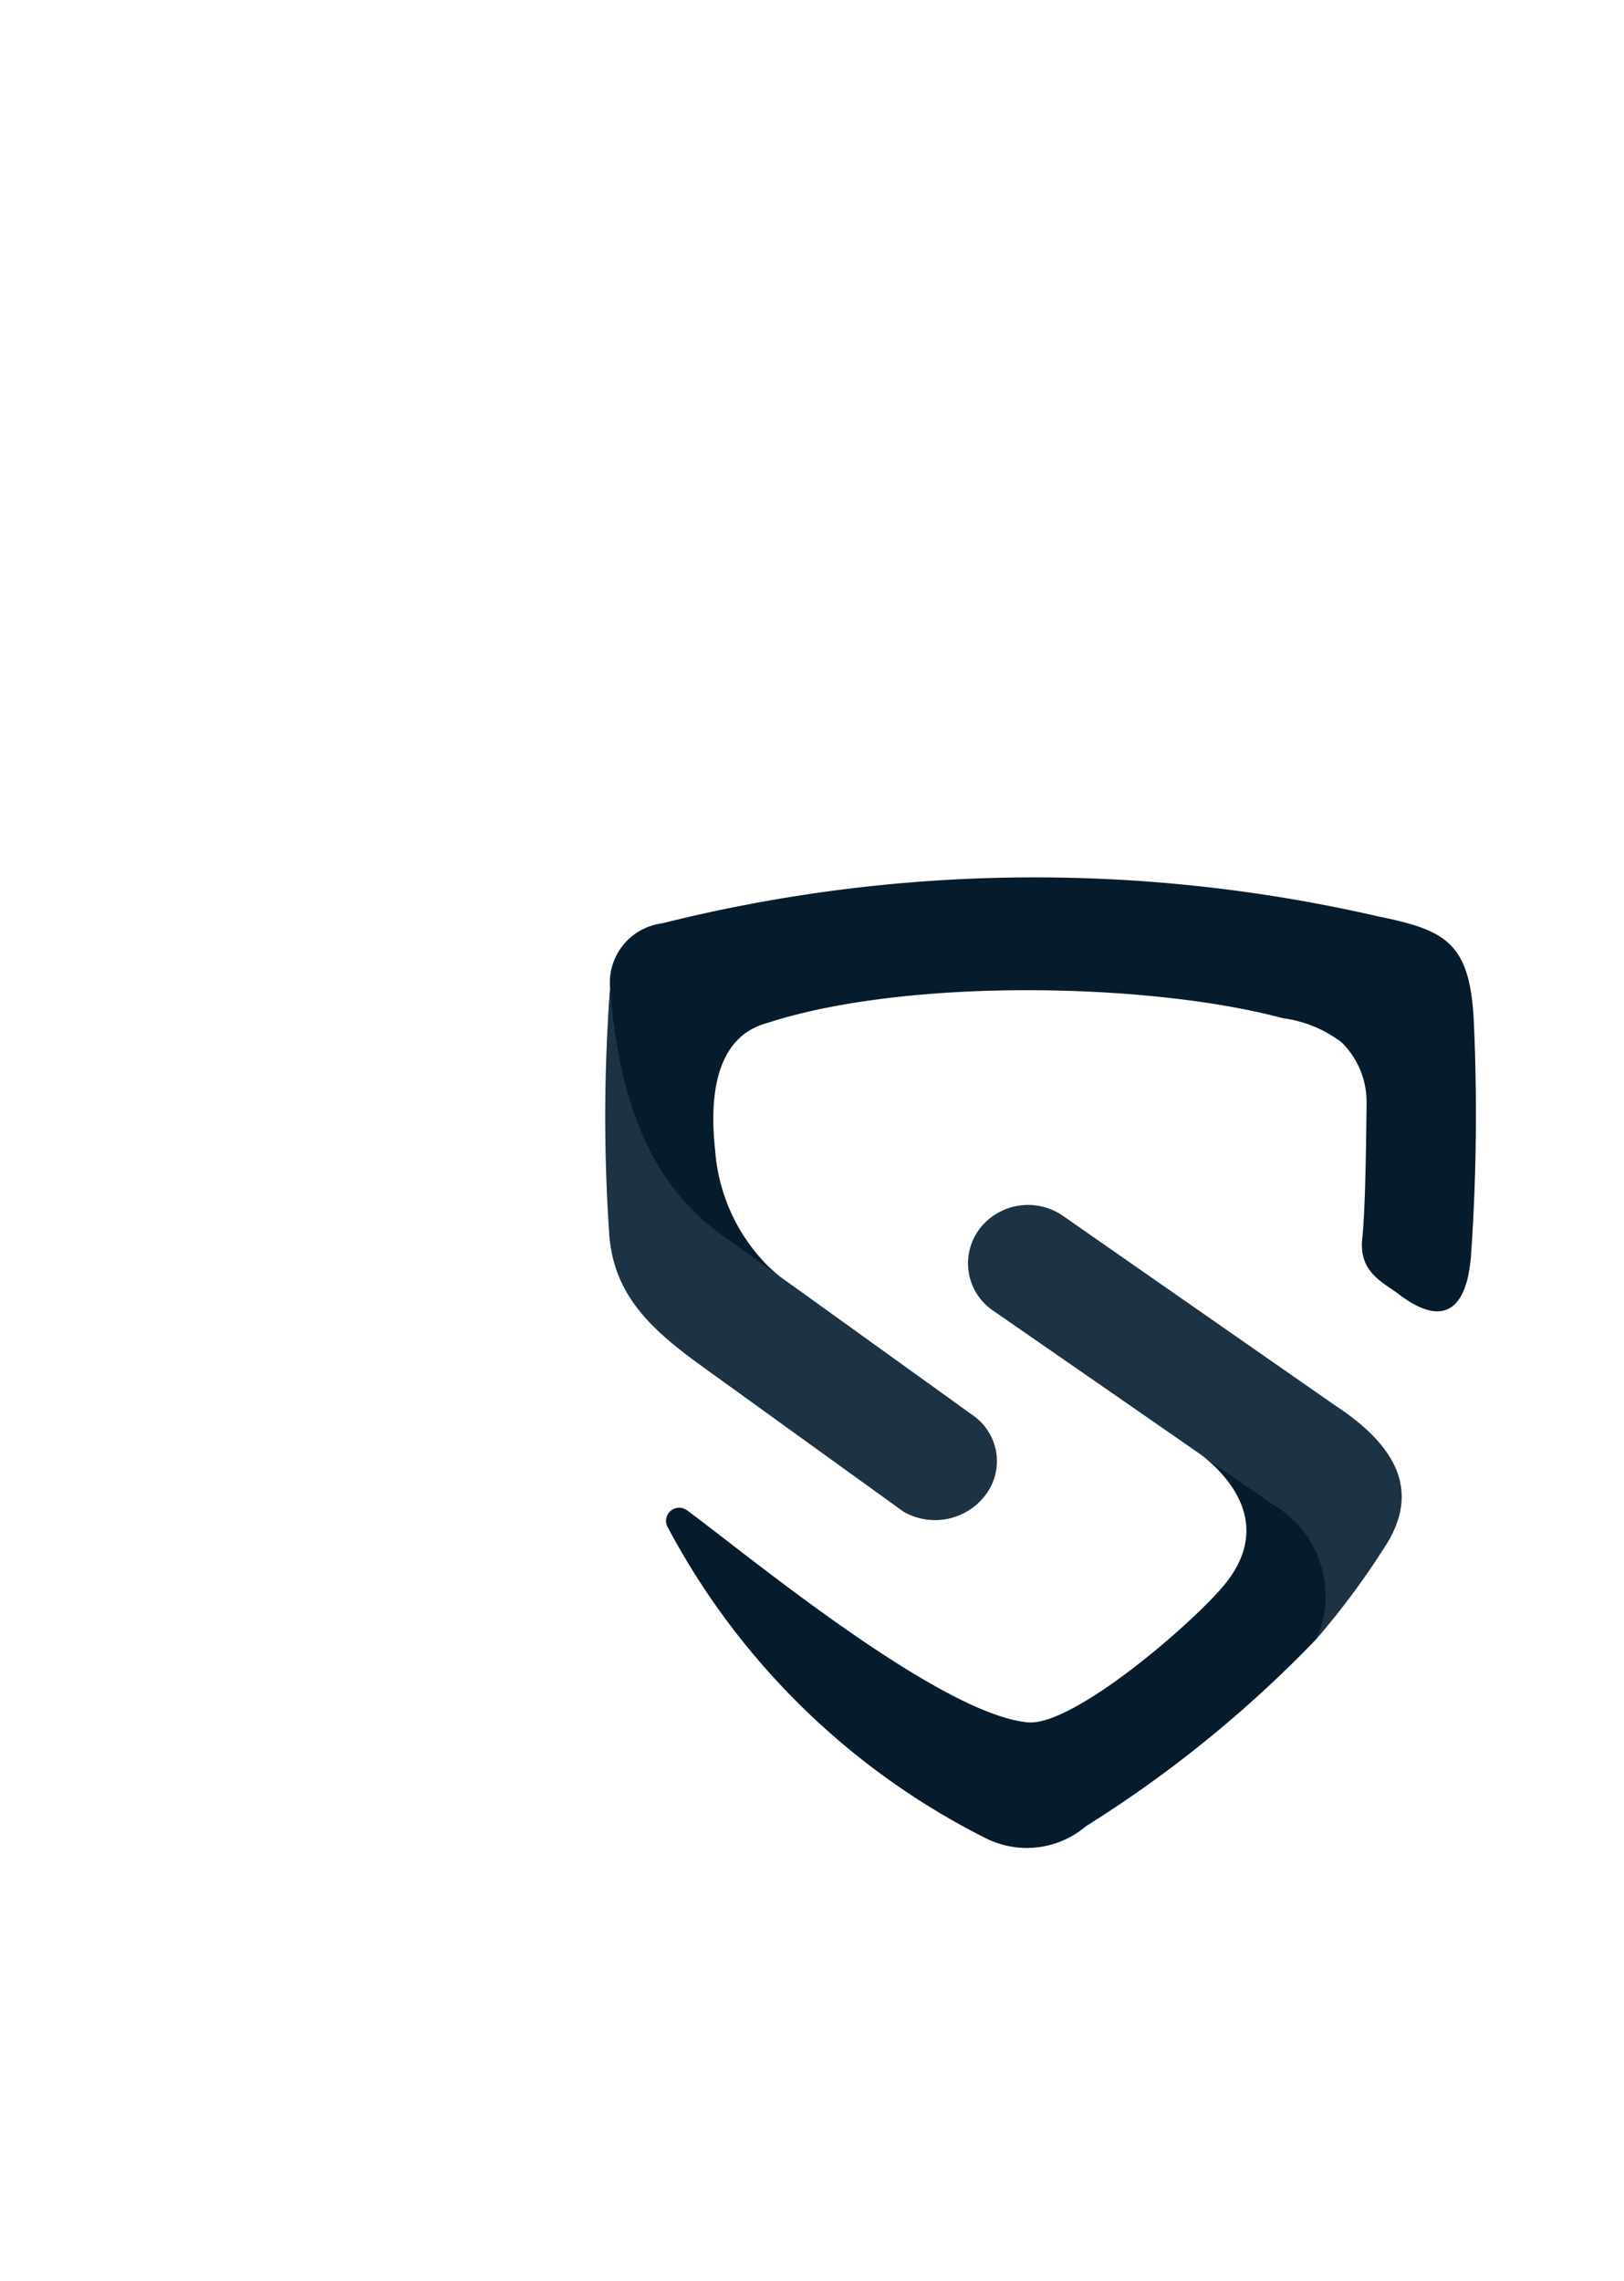
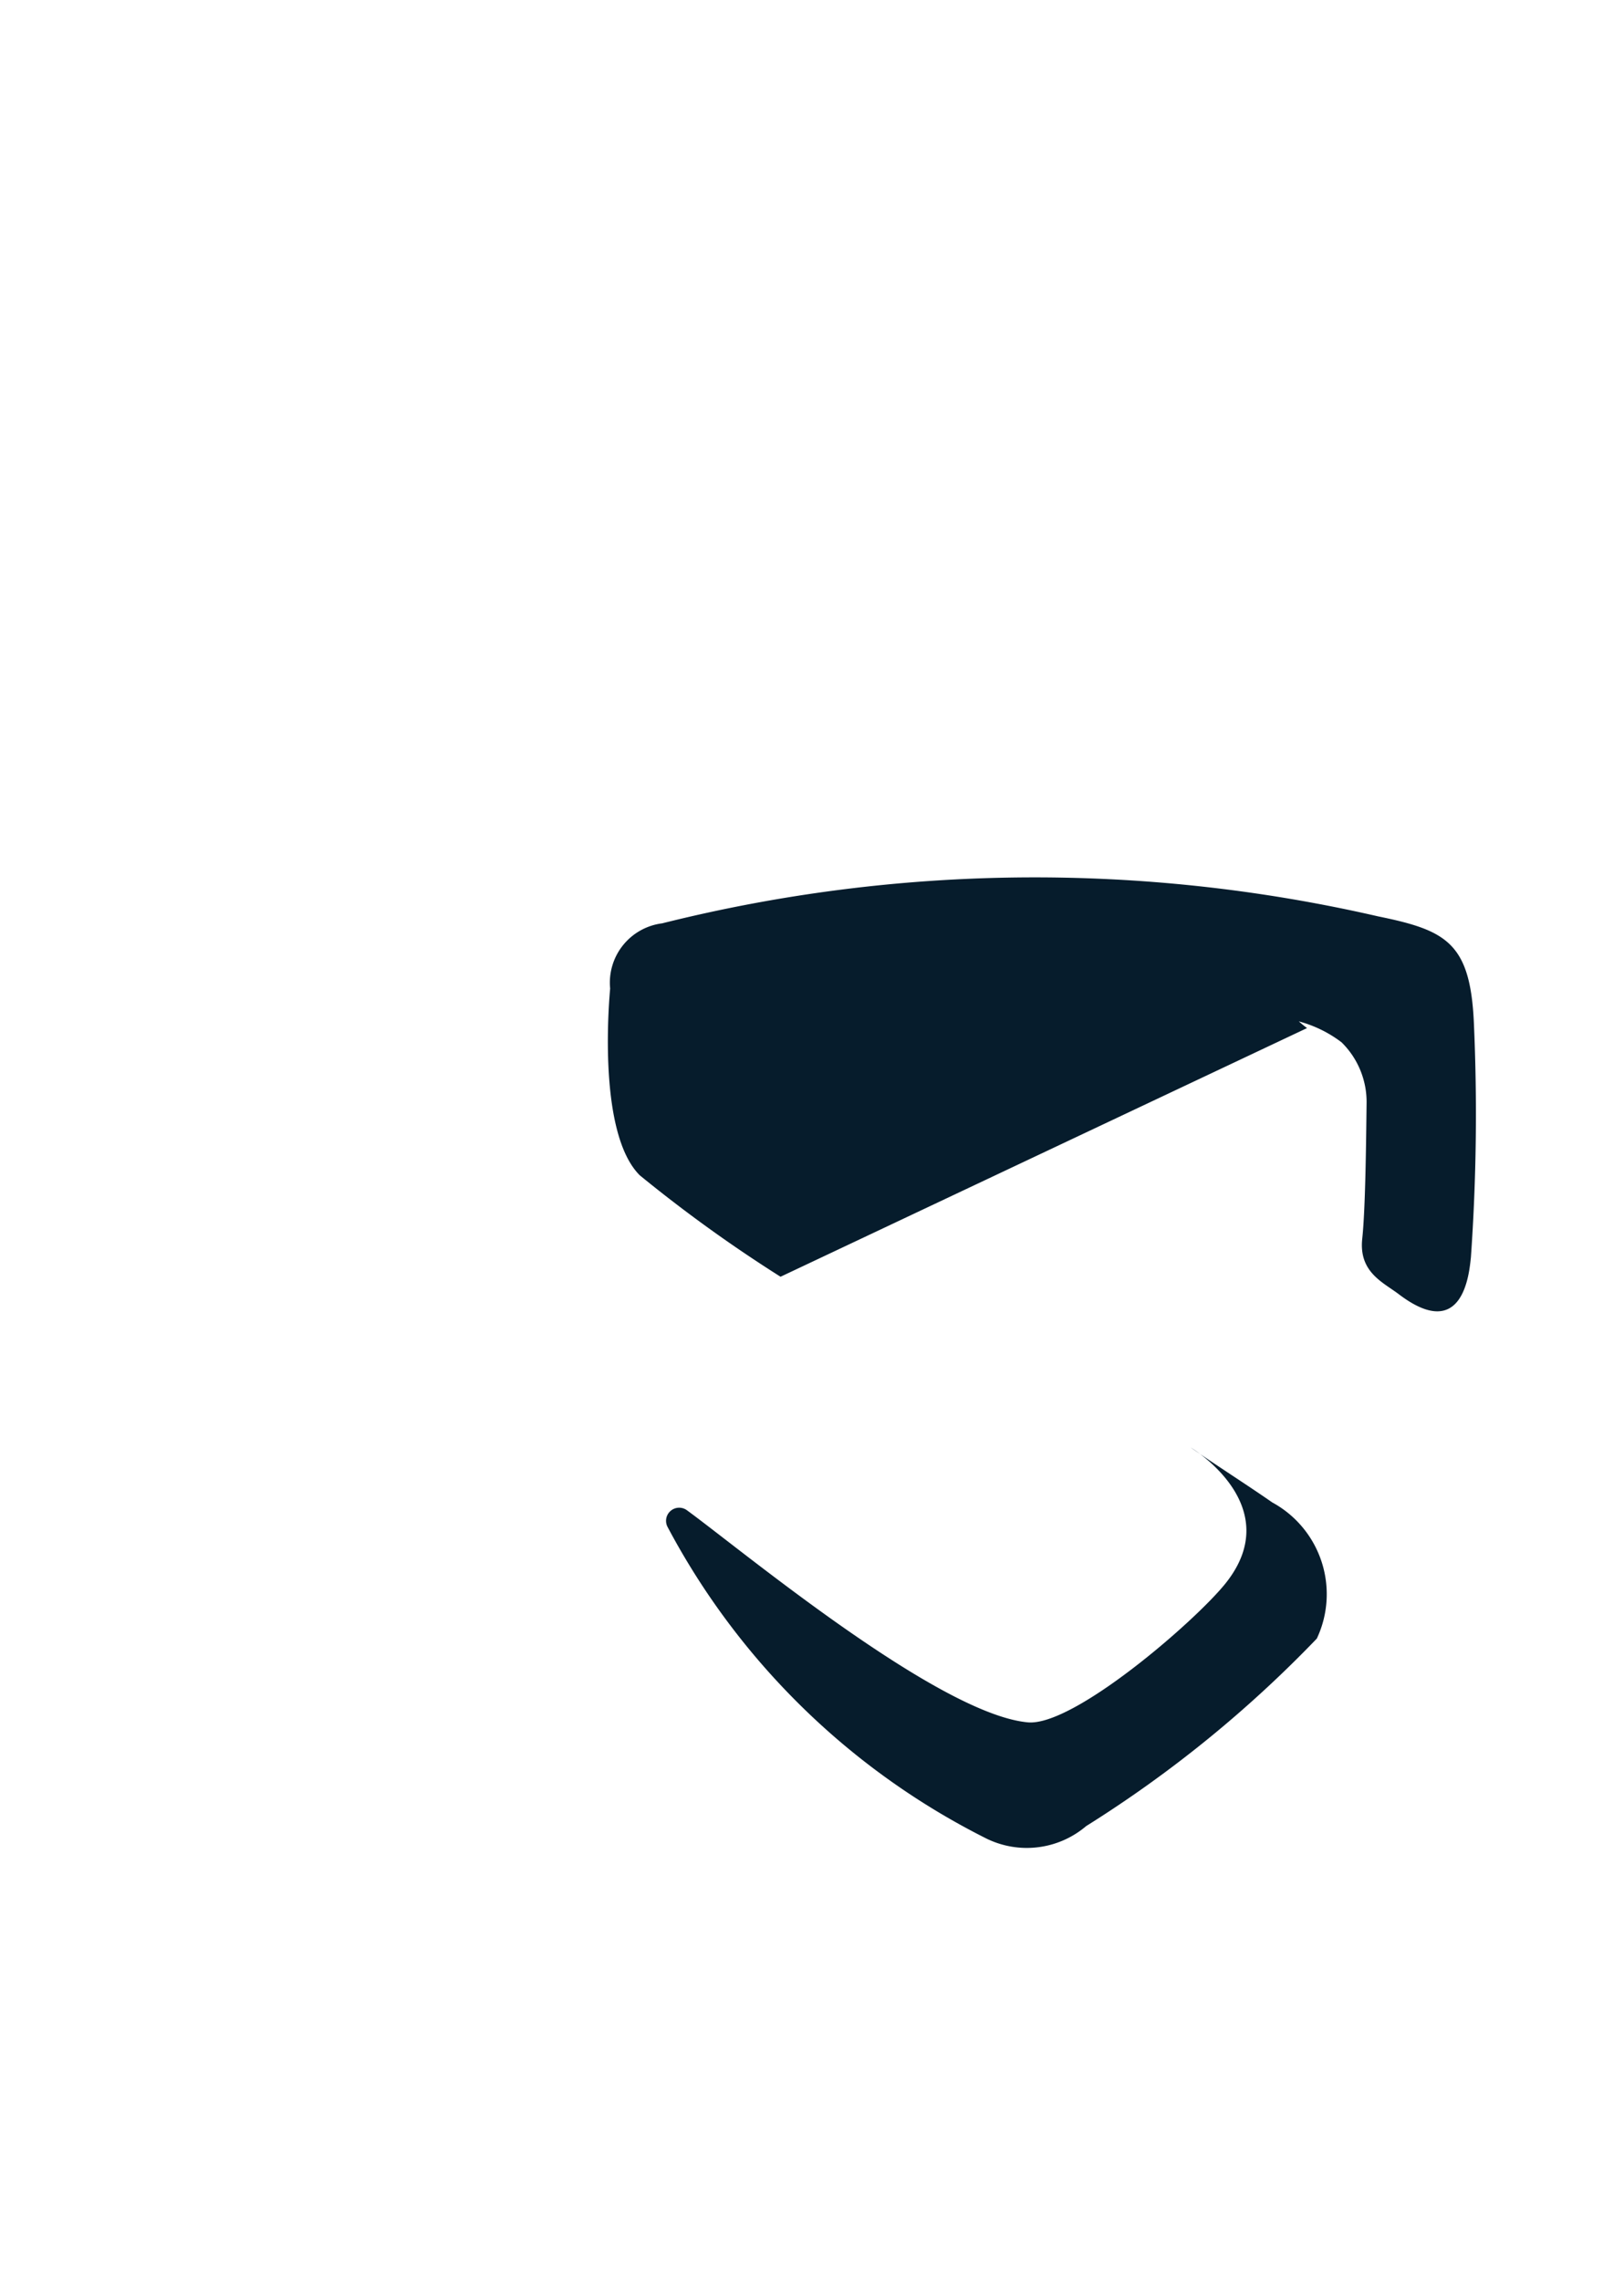
<svg xmlns="http://www.w3.org/2000/svg" height="2500" viewBox="-498.681 -715.57 1338.491 1864.948" width="1780">
-   <path d="m144.63 329.12c-10.08-6.37-20.06-12.9-29.94-19.57-9.89-6.67-19.67-13.5-29.34-20.47-9.68-6.97-19.24-14.09-28.7-21.35s-18.81-14.67-28.04-22.21c-36.25-36.09-24.49-151.91-24.42-153.98-.62-6.32-.01-12.7 1.8-18.79 1.8-6.1 4.77-11.78 8.74-16.74 3.97-4.97 8.86-9.12 14.4-12.22a49.297 49.297 0 0 1 17.94-5.91 1264.02 1264.02 0 0 1 146.2-27.6c49.23-6.32 98.79-9.73 148.43-10.22 49.63-.48 99.25 1.96 148.6 7.31 49.35 5.36 98.34 13.62 146.71 24.74 56.17 11.48 76.12 21.57 79.07 87.76a1688.874 1688.874 0 0 1 1.54 96.6 1690.445 1690.445 0 0 1 -3.98 96.54c-1.36 12.68-6.09 71.07-59.5 30.47-12.91-9.8-33.05-18.1-30.07-45.73 2.6-24.23 3.17-77.98 3.58-111.76.06-4.64-.35-9.27-1.22-13.83-.88-4.55-2.21-9.01-3.97-13.3a69.865 69.865 0 0 0 -6.55-12.24 70.252 70.252 0 0 0 -8.87-10.68c-3.5-2.66-7.16-5.09-10.97-7.27-3.81-2.19-7.76-4.12-11.82-5.79a99.485 99.485 0 0 0 -12.48-4.21c-4.24-1.13-8.56-1.98-12.91-2.55-108.79-29.24-307.18-33.42-422.25 2.95-10.85 3.43-56.14 11.45-45.87 105.93.64 8.57 2.01 17.07 4.09 25.41 2.08 8.33 4.87 16.48 8.34 24.34 3.47 7.87 7.6 15.42 12.35 22.58 4.76 7.16 10.11 13.9 16.01 20.15 1 1.06 2.03 2.11 3.08 3.13 1.04 1.02 2.12 2.01 3.21 2.98s2.21 1.92 3.34 2.84c1.14.92 2.29 1.82 3.47 2.69zm442.01 298.18a85.81 85.81 0 0 0 8.01-31.33 86.038 86.038 0 0 0 -19.77-60.36 85.977 85.977 0 0 0 -25-20.52c-20.93-14.59-46.27-30.63-67.17-45.22 0 0 80.18 47.85 28.54 112.14-25.12 31.24-125.25 117.88-162.9 114.33-73.68-6.94-235.44-141.64-280.73-174.68a10.754 10.754 0 0 0 -6.73-2.19c-2.43.04-4.77.9-6.65 2.44s-3.18 3.66-3.71 6.03c-.52 2.37-.23 4.85.82 7.04a602.741 602.741 0 0 0 49.97 78.92 603.845 603.845 0 0 0 61.56 70.27c22.3 21.8 46.26 41.84 71.67 59.93a604.073 604.073 0 0 0 80.05 48.15c6.56 3.18 13.55 5.4 20.75 6.59a75.57 75.57 0 0 0 21.76.39c7.24-.91 14.31-2.88 20.98-5.82a75.697 75.697 0 0 0 18.44-11.57c17.35-10.86 34.36-22.25 51.01-34.16s32.93-24.33 48.82-37.24c15.88-12.91 31.36-26.31 46.42-40.18s29.69-28.19 43.86-42.96z" fill="#061c2c" />
-   <path d="m310.77 287.1a47.042 47.042 0 0 0 -11.23 37.04c.86 6.62 3.12 12.98 6.62 18.66a47.2 47.2 0 0 0 13.71 14.29c61.97 42.88 174.06 120.52 229.12 158.83a87.511 87.511 0 0 1 24.61 20.5 87.503 87.503 0 0 1 15.61 27.96 87.499 87.499 0 0 1 4.54 31.7 87.523 87.523 0 0 1 -7.14 31.22c5.29-6.15 10.47-12.4 15.53-18.74s10-12.77 14.81-19.3c4.82-6.53 9.52-13.14 14.09-19.84a665.17 665.17 0 0 0 13.33-20.36c24.33-39.87 13.51-77.16-43.07-114.17l-223.93-155.98a50.446 50.446 0 0 0 -16.64-7.5c-5.95-1.47-12.13-1.84-18.22-1.09s-11.99 2.6-17.42 5.47a50.22 50.22 0 0 0 -14.32 11.31zm3.48 220.95a45.91 45.91 0 0 0 7.48-16.32 46.17 46.17 0 0 0 .65-17.95 45.925 45.925 0 0 0 -18.53-29.95c-55.12-39.68-157.28-113.19-209.33-150.45-62.52-45.48-84.02-120.17-90.33-202.79-1.3 17.08-2.29 34.19-2.96 51.31-.67 17.11-1.04 34.24-1.09 51.37a1420.476 1420.476 0 0 0 3.44 102.71c4.79 54.39 42.03 82.45 86.34 114.17l155.92 112.49c5.54 3.22 11.63 5.39 17.96 6.4s12.79.84 19.06-.5 12.24-3.82 17.61-7.32c5.36-3.5 10.04-7.97 13.78-13.17z" fill="#1d3344" />
+   <path d="m144.63 329.12c-10.08-6.37-20.06-12.9-29.94-19.57-9.89-6.67-19.67-13.5-29.34-20.47-9.68-6.97-19.24-14.09-28.7-21.35s-18.81-14.67-28.04-22.21c-36.25-36.09-24.49-151.91-24.42-153.98-.62-6.32-.01-12.7 1.8-18.79 1.8-6.1 4.77-11.78 8.74-16.74 3.97-4.97 8.86-9.12 14.4-12.22a49.297 49.297 0 0 1 17.94-5.91 1264.02 1264.02 0 0 1 146.2-27.6c49.23-6.32 98.79-9.73 148.43-10.22 49.63-.48 99.25 1.96 148.6 7.31 49.35 5.36 98.34 13.62 146.71 24.74 56.17 11.48 76.12 21.57 79.07 87.76a1688.874 1688.874 0 0 1 1.54 96.6 1690.445 1690.445 0 0 1 -3.98 96.54c-1.36 12.68-6.09 71.07-59.5 30.47-12.91-9.8-33.05-18.1-30.07-45.73 2.6-24.23 3.17-77.98 3.58-111.76.06-4.64-.35-9.27-1.22-13.83-.88-4.55-2.21-9.01-3.97-13.3a69.865 69.865 0 0 0 -6.55-12.24 70.252 70.252 0 0 0 -8.87-10.68c-3.5-2.66-7.16-5.09-10.97-7.27-3.81-2.19-7.76-4.12-11.82-5.79a99.485 99.485 0 0 0 -12.48-4.21s2.21 1.92 3.34 2.84c1.14.92 2.29 1.82 3.47 2.69zm442.01 298.18a85.81 85.81 0 0 0 8.01-31.33 86.038 86.038 0 0 0 -19.77-60.36 85.977 85.977 0 0 0 -25-20.52c-20.93-14.59-46.27-30.63-67.17-45.22 0 0 80.18 47.85 28.54 112.14-25.12 31.24-125.25 117.88-162.9 114.33-73.68-6.94-235.44-141.64-280.73-174.68a10.754 10.754 0 0 0 -6.73-2.19c-2.43.04-4.77.9-6.65 2.44s-3.18 3.66-3.71 6.03c-.52 2.37-.23 4.85.82 7.04a602.741 602.741 0 0 0 49.97 78.92 603.845 603.845 0 0 0 61.56 70.27c22.3 21.8 46.26 41.84 71.67 59.93a604.073 604.073 0 0 0 80.05 48.15c6.56 3.18 13.55 5.4 20.75 6.59a75.57 75.57 0 0 0 21.76.39c7.24-.91 14.31-2.88 20.98-5.82a75.697 75.697 0 0 0 18.44-11.57c17.35-10.86 34.36-22.25 51.01-34.16s32.93-24.33 48.82-37.24c15.88-12.91 31.36-26.31 46.42-40.18s29.69-28.19 43.86-42.96z" fill="#061c2c" />
</svg>